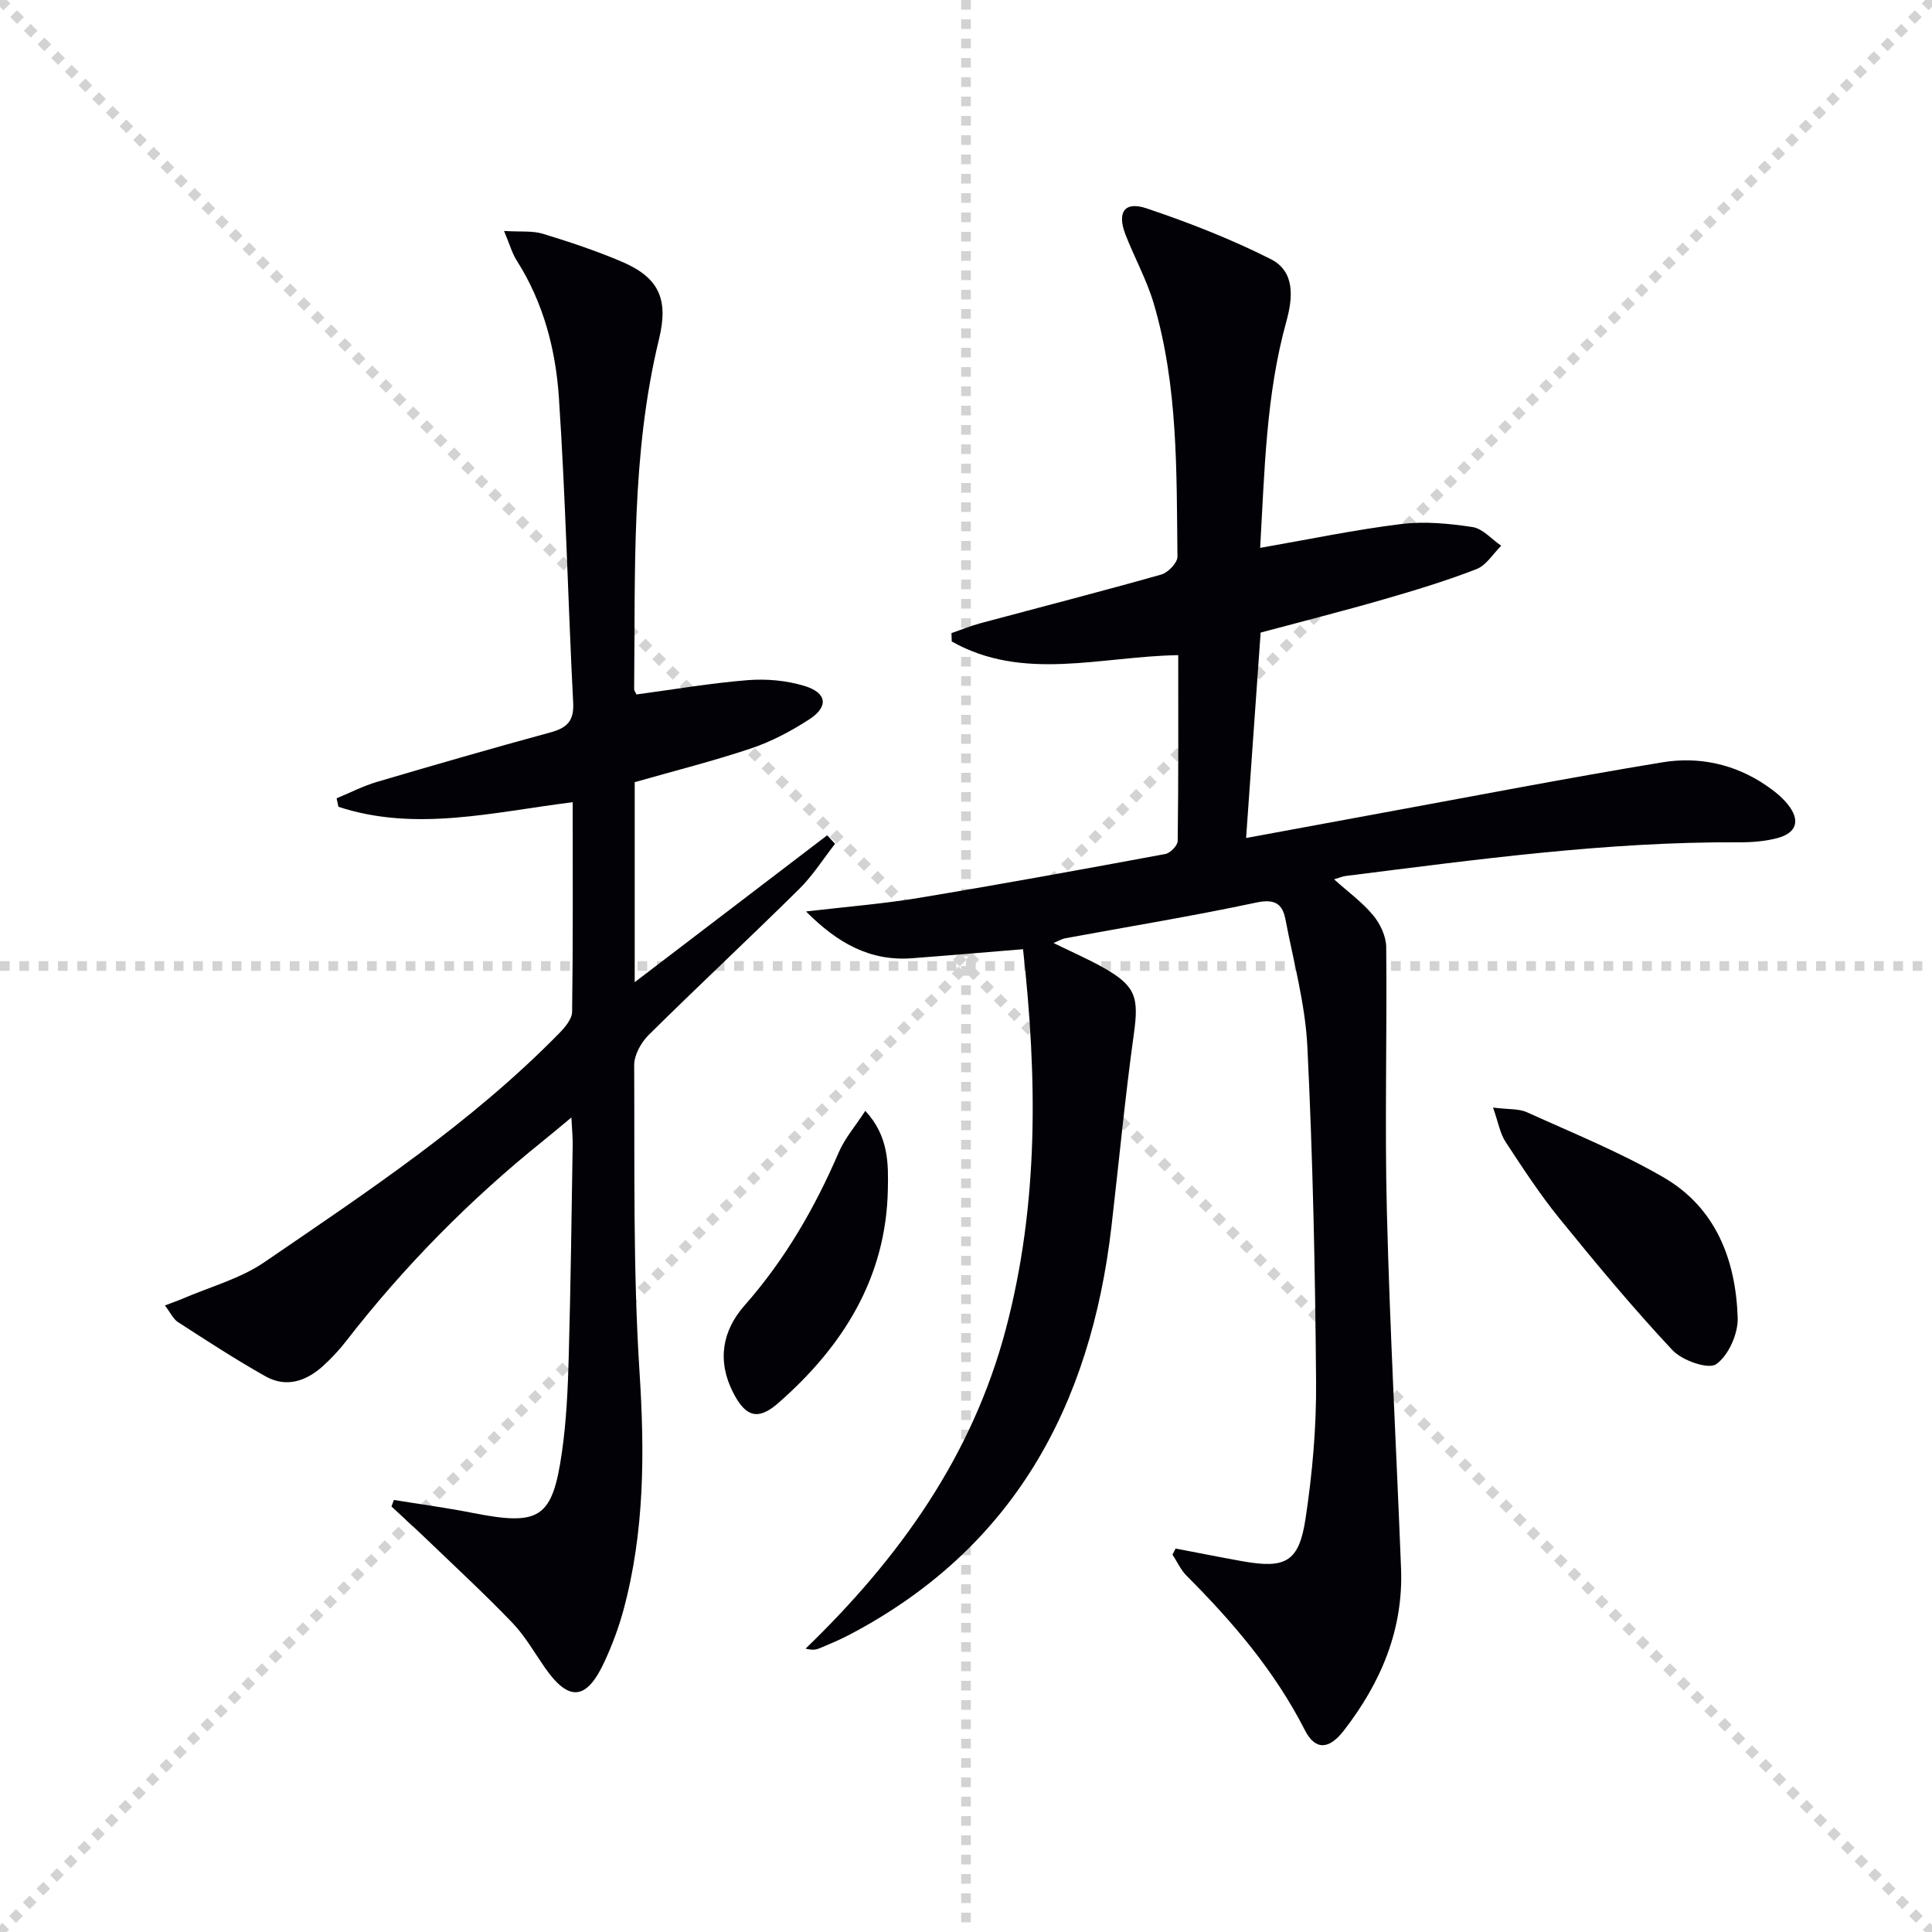
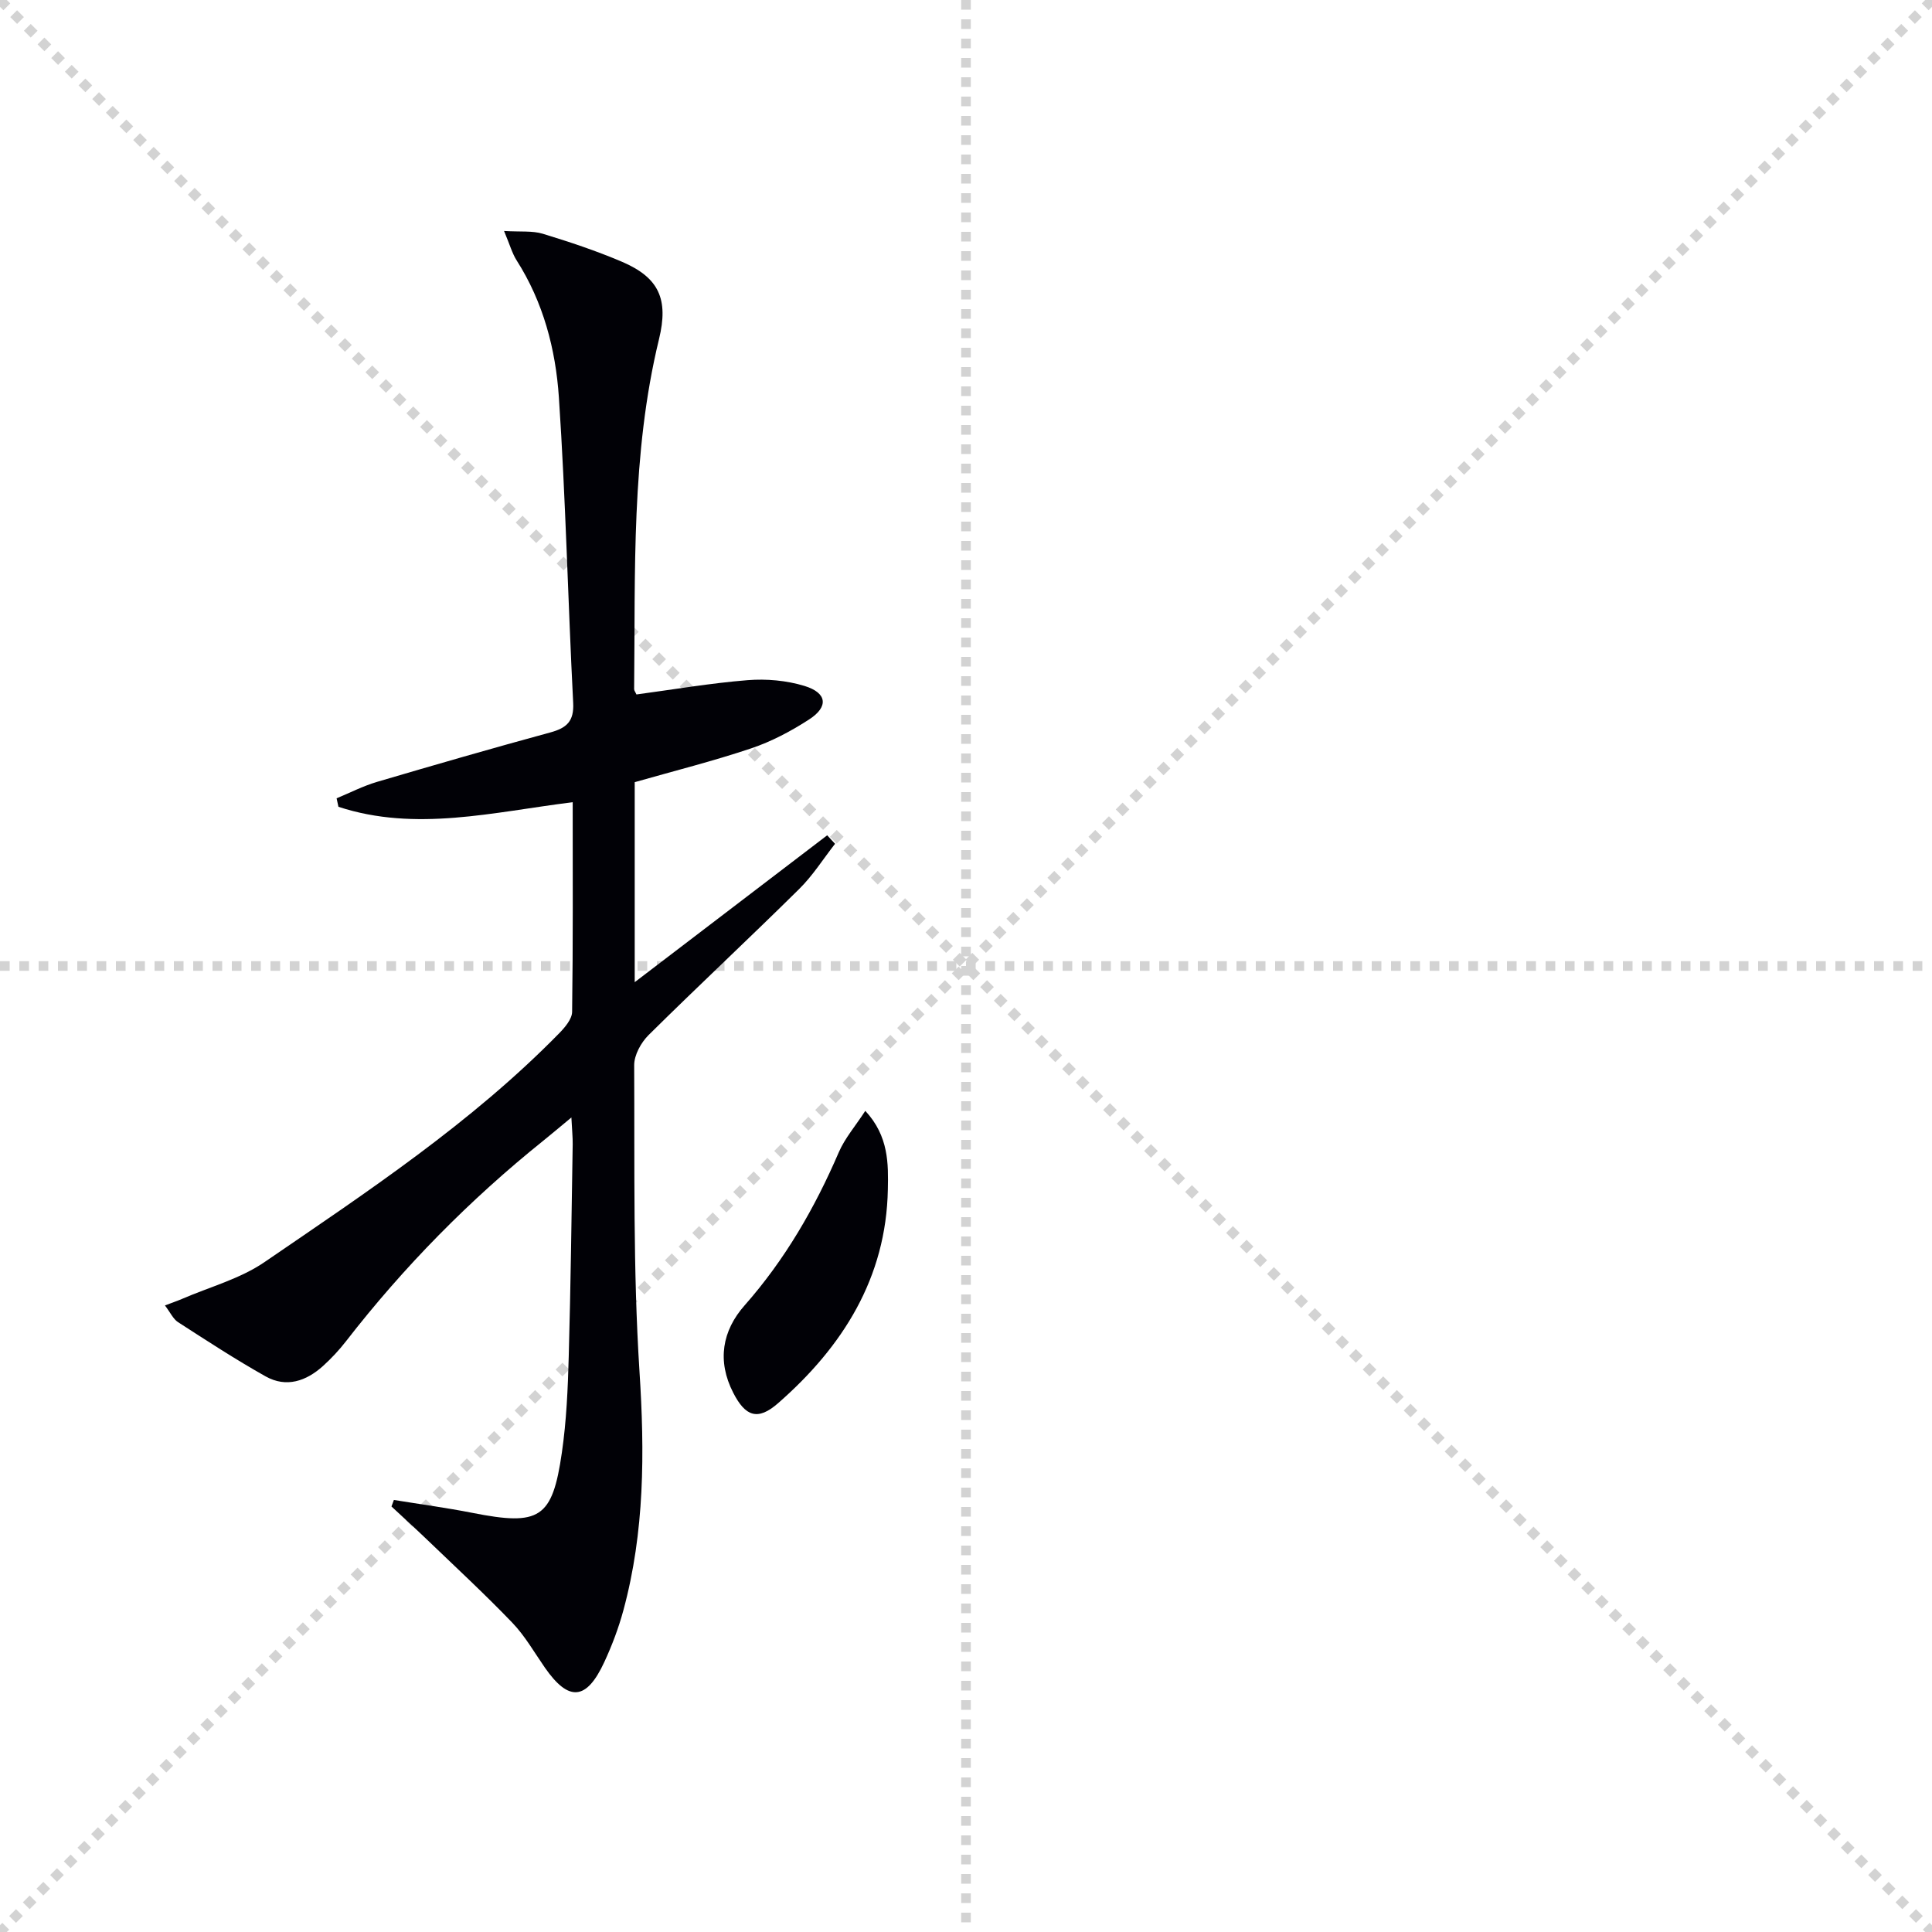
<svg xmlns="http://www.w3.org/2000/svg" enable-background="new 0 0 400 400" viewBox="0 0 400 400">
  <g stroke="lightgray" stroke-dasharray="1,1" stroke-width="1" transform="scale(2, 2)">
    <line x1="0" y1="0" x2="200" y2="200" />
    <line x1="200" y1="0" x2="0" y2="200" />
    <line x1="100" y1="0" x2="100" y2="200" />
    <line x1="0" y1="100" x2="200" y2="100" />
  </g>
  <g fill="#010106">
-     <path d="m260.9 113.43c10.21-1.78 19.64-3.76 29.17-4.93 4.85-.6 9.93-.12 14.79.62 2.13.32 3.97 2.53 5.95 3.87-1.69 1.66-3.09 4.06-5.12 4.84-6.33 2.45-12.85 4.43-19.38 6.31-8.28 2.39-16.63 4.5-25.31 6.83-.99 13.97-1.97 27.83-3.01 42.53 9.59-1.77 18.5-3.43 27.42-5.06 19.58-3.58 39.13-7.38 58.77-10.61 7.53-1.24 14.96.34 21.46 4.77 1.63 1.11 3.25 2.39 4.48 3.91 2.69 3.33 1.9 5.96-2.22 7.03-2.54.66-5.26.86-7.9.85-27.35-.15-54.36 3.58-81.4 6.97-.63.08-1.24.36-2.39.7 2.95 2.65 5.87 4.76 8.1 7.46 1.46 1.76 2.67 4.35 2.69 6.57.19 18.28-.33 36.57.14 54.84.62 24.6 1.97 49.19 2.93 73.78.5 12.73-4.19 23.7-11.84 33.58-3.05 3.94-5.9 4.18-8.08-.1-6.22-12.2-14.92-22.38-24.49-31.96-1.21-1.22-1.95-2.9-2.91-4.37.22-.42.43-.84.65-1.25 4.58.87 9.15 1.79 13.74 2.61 9 1.62 11.8.21 13.16-8.81 1.41-9.33 2.26-18.86 2.18-28.29-.18-23.13-.67-46.26-1.8-69.36-.43-8.86-2.86-17.63-4.54-26.41-.62-3.23-2.2-4.3-6.02-3.49-13.14 2.8-26.41 4.97-39.63 7.41-.62.11-1.19.48-2.37.97 3.83 1.88 7.25 3.36 10.48 5.19 6.58 3.73 7.19 6.15 6.17 13.5-1.85 13.31-3.11 26.7-4.66 40.05-4.31 37.12-20.28 66.75-54.5 84.61-1.91 1-3.92 1.81-5.91 2.66-.71.3-1.48.45-2.91.08 19.39-18.73 34.52-39.85 41.47-66.2 6.82-25.86 6.52-51.89 3.55-78.61-7.85.64-15.4 1.3-22.95 1.87-8.75.67-15.48-3.15-21.98-9.68 8.44-.99 15.98-1.58 23.42-2.82 17.03-2.83 34.01-5.93 50.98-9.08 1.02-.19 2.54-1.76 2.55-2.7.17-12.79.11-25.59.11-38.47-16.07.26-32.1 5.53-46.89-2.83-.02-.58-.04-1.15-.06-1.73 1.98-.68 3.93-1.49 5.95-2.03 12.5-3.36 25.05-6.58 37.5-10.1 1.4-.4 3.36-2.44 3.34-3.7-.2-17.61.14-35.32-4.92-52.44-1.45-4.9-3.99-9.47-5.85-14.27-1.78-4.6-.18-6.94 4.38-5.4 8.77 2.95 17.47 6.35 25.71 10.51 5.02 2.54 4.61 7.9 3.23 12.89-4.21 15.13-4.5 30.75-5.43 46.89z" />
    <path d="m104.36 47.82c3.41.21 5.86-.08 8.03.58 5.54 1.69 11.07 3.53 16.39 5.8 7.67 3.28 9.67 7.76 7.66 16.02-5.8 23.87-4.88 48.2-5.15 72.46 0 .3.26.6.48 1.1 7.63-1.02 15.29-2.34 23.02-2.96 3.88-.31 8.04.06 11.75 1.19 4.71 1.43 5.06 4.31.97 6.95-3.73 2.42-7.79 4.57-11.99 5.98-7.83 2.63-15.88 4.65-24.11 7v41.41c13.93-10.63 26.89-20.52 39.85-30.41.54.59 1.09 1.17 1.63 1.76-2.46 3.14-4.61 6.58-7.43 9.36-10.3 10.18-20.9 20.06-31.19 30.25-1.56 1.55-2.98 4.14-2.97 6.24.11 21.14-.25 42.33 1.1 63.41 1.08 16.76 1.07 33.18-3.33 49.42-.99 3.66-2.35 7.27-3.95 10.72-3.7 8-7.37 8.27-12.32 1.15-2.18-3.14-4.11-6.55-6.73-9.28-5.75-5.99-11.86-11.63-17.85-17.39-2.36-2.26-4.78-4.45-7.17-6.68.17-.45.33-.9.5-1.35 5.42.88 10.86 1.61 16.24 2.67 13.93 2.75 16.57 1.19 18.54-12.48.95-6.56 1.24-13.24 1.42-19.88.41-14.64.58-29.29.82-43.94.02-1.45-.14-2.91-.27-5.56-2.4 1.98-4.07 3.41-5.79 4.79-15.26 12.25-28.89 26.09-40.88 41.55-1.42 1.83-3.03 3.55-4.75 5.11-3.48 3.14-7.59 4.56-11.88 2.16-6.2-3.48-12.17-7.38-18.15-11.24-1-.65-1.57-1.97-2.7-3.45 1.56-.6 2.57-.94 3.55-1.36 5.73-2.48 12.01-4.15 17.07-7.62 21.28-14.56 42.84-28.82 61.01-47.38 1.19-1.22 2.65-2.93 2.67-4.43.2-14.3.12-28.61.12-43.4-16.46 2.04-32.52 6.2-48.5.95-.13-.59-.25-1.17-.38-1.76 2.78-1.15 5.49-2.55 8.37-3.4 11.93-3.52 23.88-6.97 35.89-10.24 3.37-.92 4.92-2.3 4.72-6.12-1.08-21.09-1.55-42.21-2.96-63.27-.67-9.94-3.22-19.67-8.74-28.33-.93-1.46-1.4-3.21-2.61-6.1z" />
-     <path d="m309.12 229.31c3.24.41 5.34.21 7.02.97 9.51 4.31 19.25 8.25 28.26 13.47 10.85 6.28 14.98 17.1 15.37 29.08.11 3.29-1.9 7.82-4.46 9.61-1.63 1.14-7.04-.76-9.05-2.91-8.17-8.72-15.82-17.94-23.36-27.22-4.07-5.02-7.64-10.48-11.19-15.9-1.15-1.75-1.5-4.02-2.59-7.1z" />
    <path d="m179.15 229.99c4.9 5.27 4.77 11.07 4.67 16.26-.34 18.32-9.34 32.57-22.74 44.28-4.2 3.67-6.75 2.75-9.27-2.17-3.4-6.62-2.27-12.86 2.35-18.09 8.37-9.49 14.54-20.18 19.51-31.72 1.25-2.9 3.43-5.4 5.48-8.56z" />
  </g>
</svg>